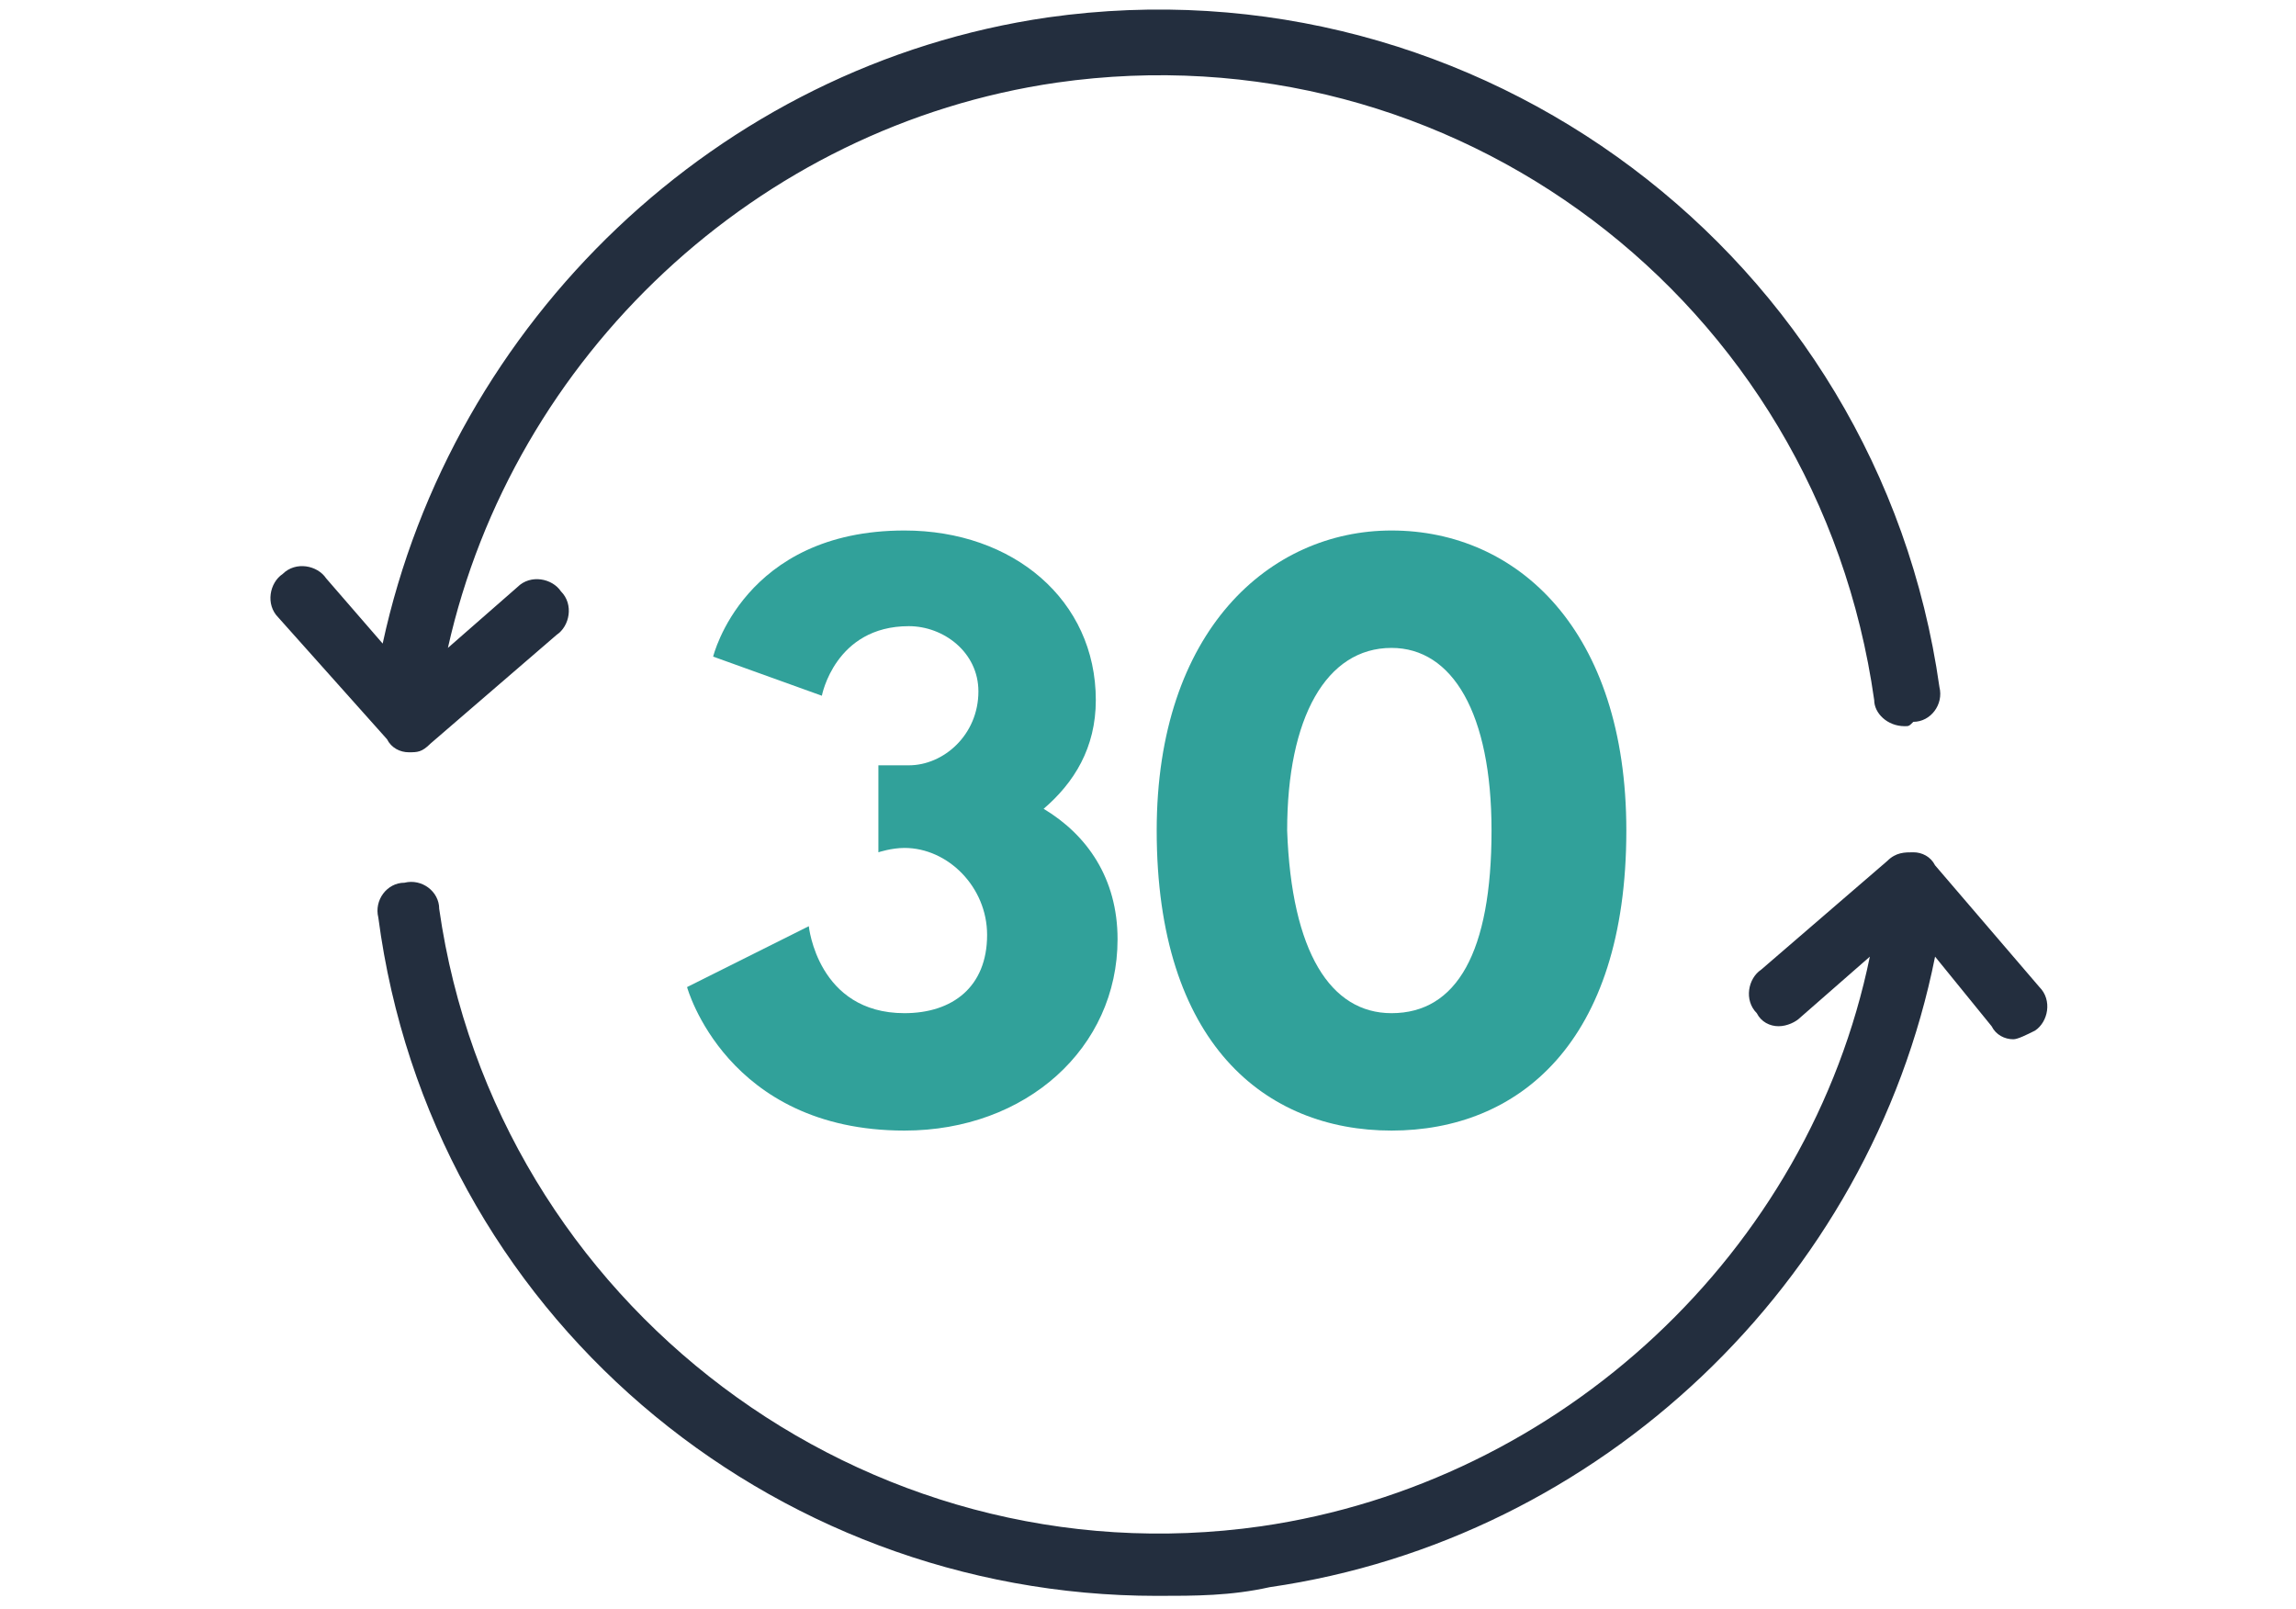
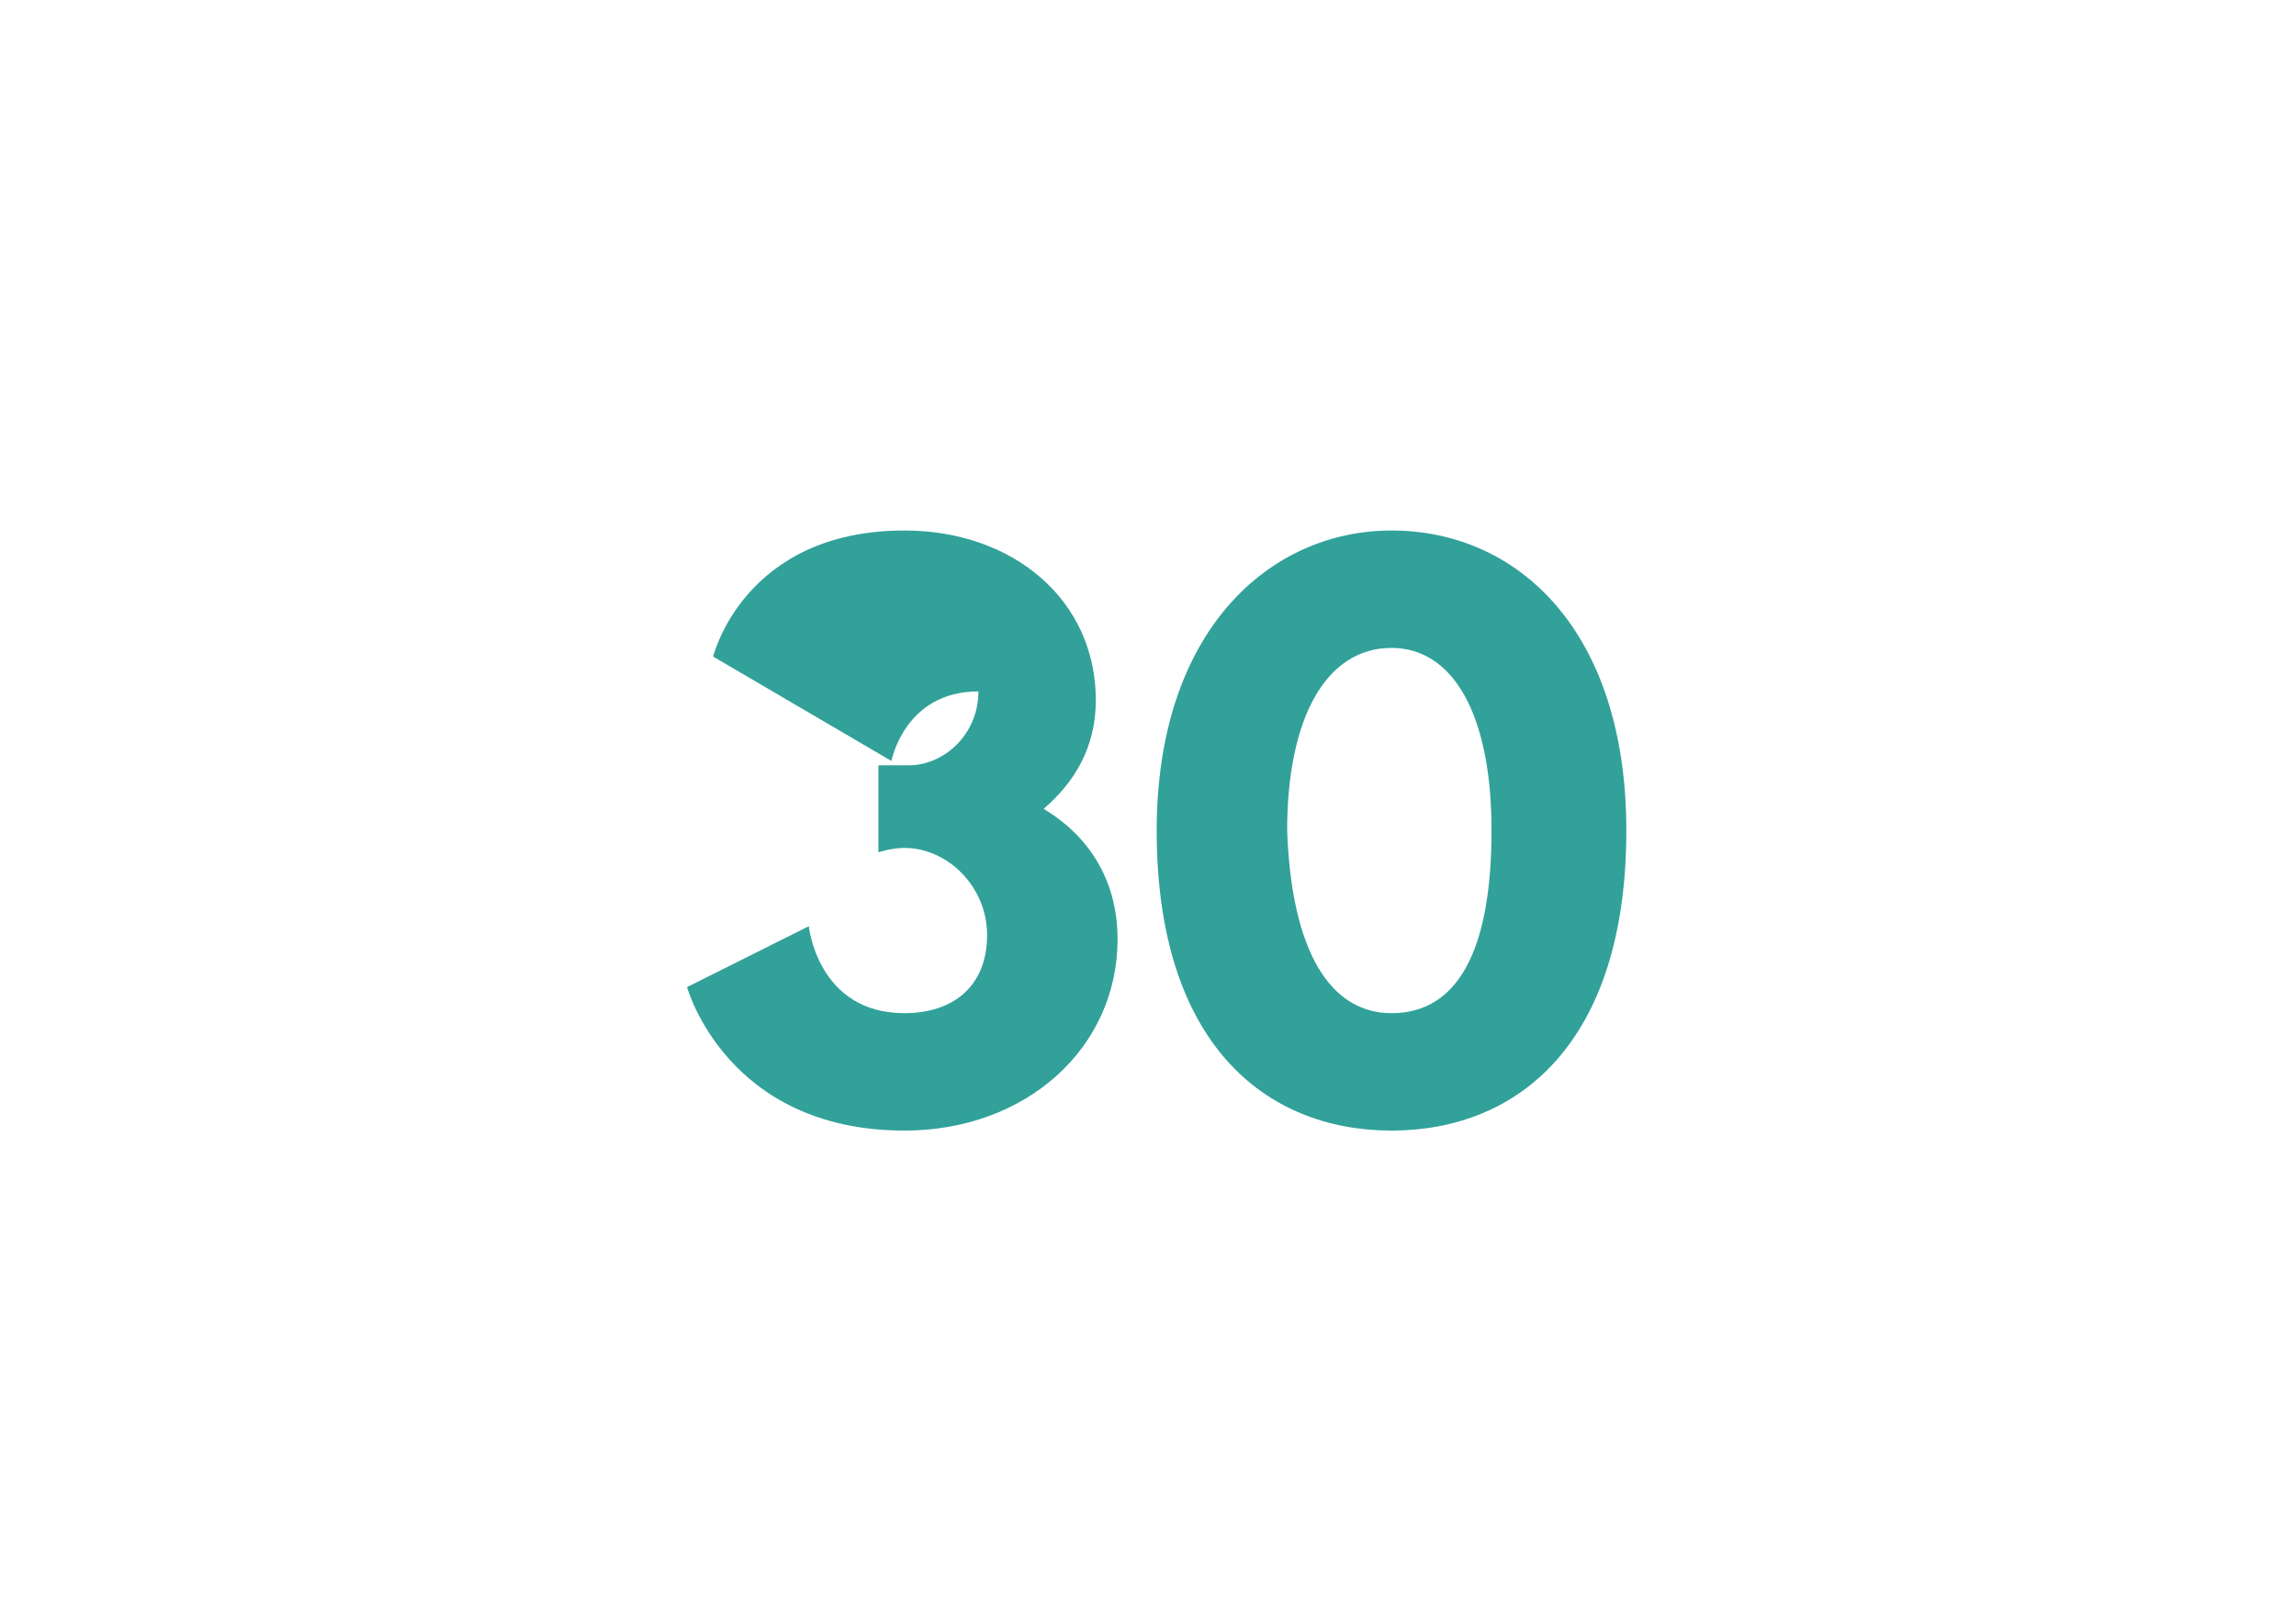
<svg xmlns="http://www.w3.org/2000/svg" version="1.1" id="Calque_1" x="0px" y="0px" viewBox="0 0 52.8 37" style="enable-background:new 0 0 52.8 37;" xml:space="preserve">
  <style type="text/css">
	.st0{fill:#232E3E;}
	.st1{fill:#31A19A;}
</style>
  <g id="_x33_0_jours">
    <g>
-       <path class="st0" d="M9.4,17.3c0.2,0,0.3,0,0.5-0.2l2.9-2.5c0.3-0.2,0.4-0.7,0.1-1c-0.2-0.3-0.7-0.4-1-0.1l-1.6,1.4    c1.5-6.7,7.1-12,14-13c9.1-1.3,17.5,5,18.8,14.2c0,0.3,0.3,0.6,0.7,0.6c0.1,0,0.1,0,0.2-0.1c0.4,0,0.7-0.4,0.6-0.8    C43.2,5.9,34-1,24.1,0.4C16.5,1.5,10.4,7.4,8.8,14.8l-1.3-1.5c-0.2-0.3-0.7-0.4-1-0.1c-0.3,0.2-0.4,0.7-0.1,1L8.9,17    C9,17.2,9.2,17.3,9.4,17.3z" />
-       <path class="st0" d="M46.9,22.7l-2.4-2.8c-0.1-0.2-0.3-0.3-0.5-0.3c-0.2,0-0.4,0-0.6,0.2l-2.9,2.5c-0.3,0.2-0.4,0.7-0.1,1    c0.1,0.2,0.3,0.3,0.5,0.3s0.4-0.1,0.5-0.2L43,22c-1.4,6.8-7.1,12.1-14,13.1c-9.1,1.3-17.6-5.1-18.9-14.2c0-0.4-0.4-0.7-0.8-0.6    c-0.4,0-0.7,0.4-0.6,0.8c1.2,9.1,9,15.6,17.9,15.6c0.9,0,1.7,0,2.6-0.2c7.6-1.1,13.8-7,15.3-14.5l1.3,1.6c0.1,0.2,0.3,0.3,0.5,0.3    c0.1,0,0.3-0.1,0.5-0.2C47.1,23.5,47.2,23,46.9,22.7z" />
-     </g>
+       </g>
    <g>
      <g>
-         <path class="st1" d="M16.4,15.1c0,0,0.7-2.9,4.4-2.9c2.5,0,4.4,1.6,4.4,3.9c0,1.1-0.5,1.9-1.2,2.5c1,0.6,1.7,1.6,1.7,3     c0,2.5-2.1,4.4-4.9,4.4c-4.1,0-5-3.3-5-3.3l2.8-1.4c0,0,0.2,2,2.2,2c1.1,0,1.9-0.6,1.9-1.8c0-1.1-0.9-2-1.9-2     c-0.3,0-0.6,0.1-0.6,0.1v-2h0.7c0.8,0,1.6-0.7,1.6-1.7c0-0.9-0.8-1.5-1.6-1.5c-1.7,0-2,1.6-2,1.6L16.4,15.1z" />
+         <path class="st1" d="M16.4,15.1c0,0,0.7-2.9,4.4-2.9c2.5,0,4.4,1.6,4.4,3.9c0,1.1-0.5,1.9-1.2,2.5c1,0.6,1.7,1.6,1.7,3     c0,2.5-2.1,4.4-4.9,4.4c-4.1,0-5-3.3-5-3.3l2.8-1.4c0,0,0.2,2,2.2,2c1.1,0,1.9-0.6,1.9-1.8c0-1.1-0.9-2-1.9-2     c-0.3,0-0.6,0.1-0.6,0.1v-2h0.7c0.8,0,1.6-0.7,1.6-1.7c-1.7,0-2,1.6-2,1.6L16.4,15.1z" />
        <path class="st1" d="M32,12.2c2.9,0,5.4,2.3,5.4,6.9c0,4.9-2.5,6.9-5.4,6.9s-5.4-2-5.4-6.9C26.6,14.5,29.2,12.2,32,12.2z      M32,23.3c1.5,0,2.3-1.4,2.3-4.2c0-2.7-0.9-4.2-2.3-4.2c-1.5,0-2.4,1.6-2.4,4.2C29.7,21.9,30.6,23.3,32,23.3z" />
      </g>
    </g>
  </g>
</svg>